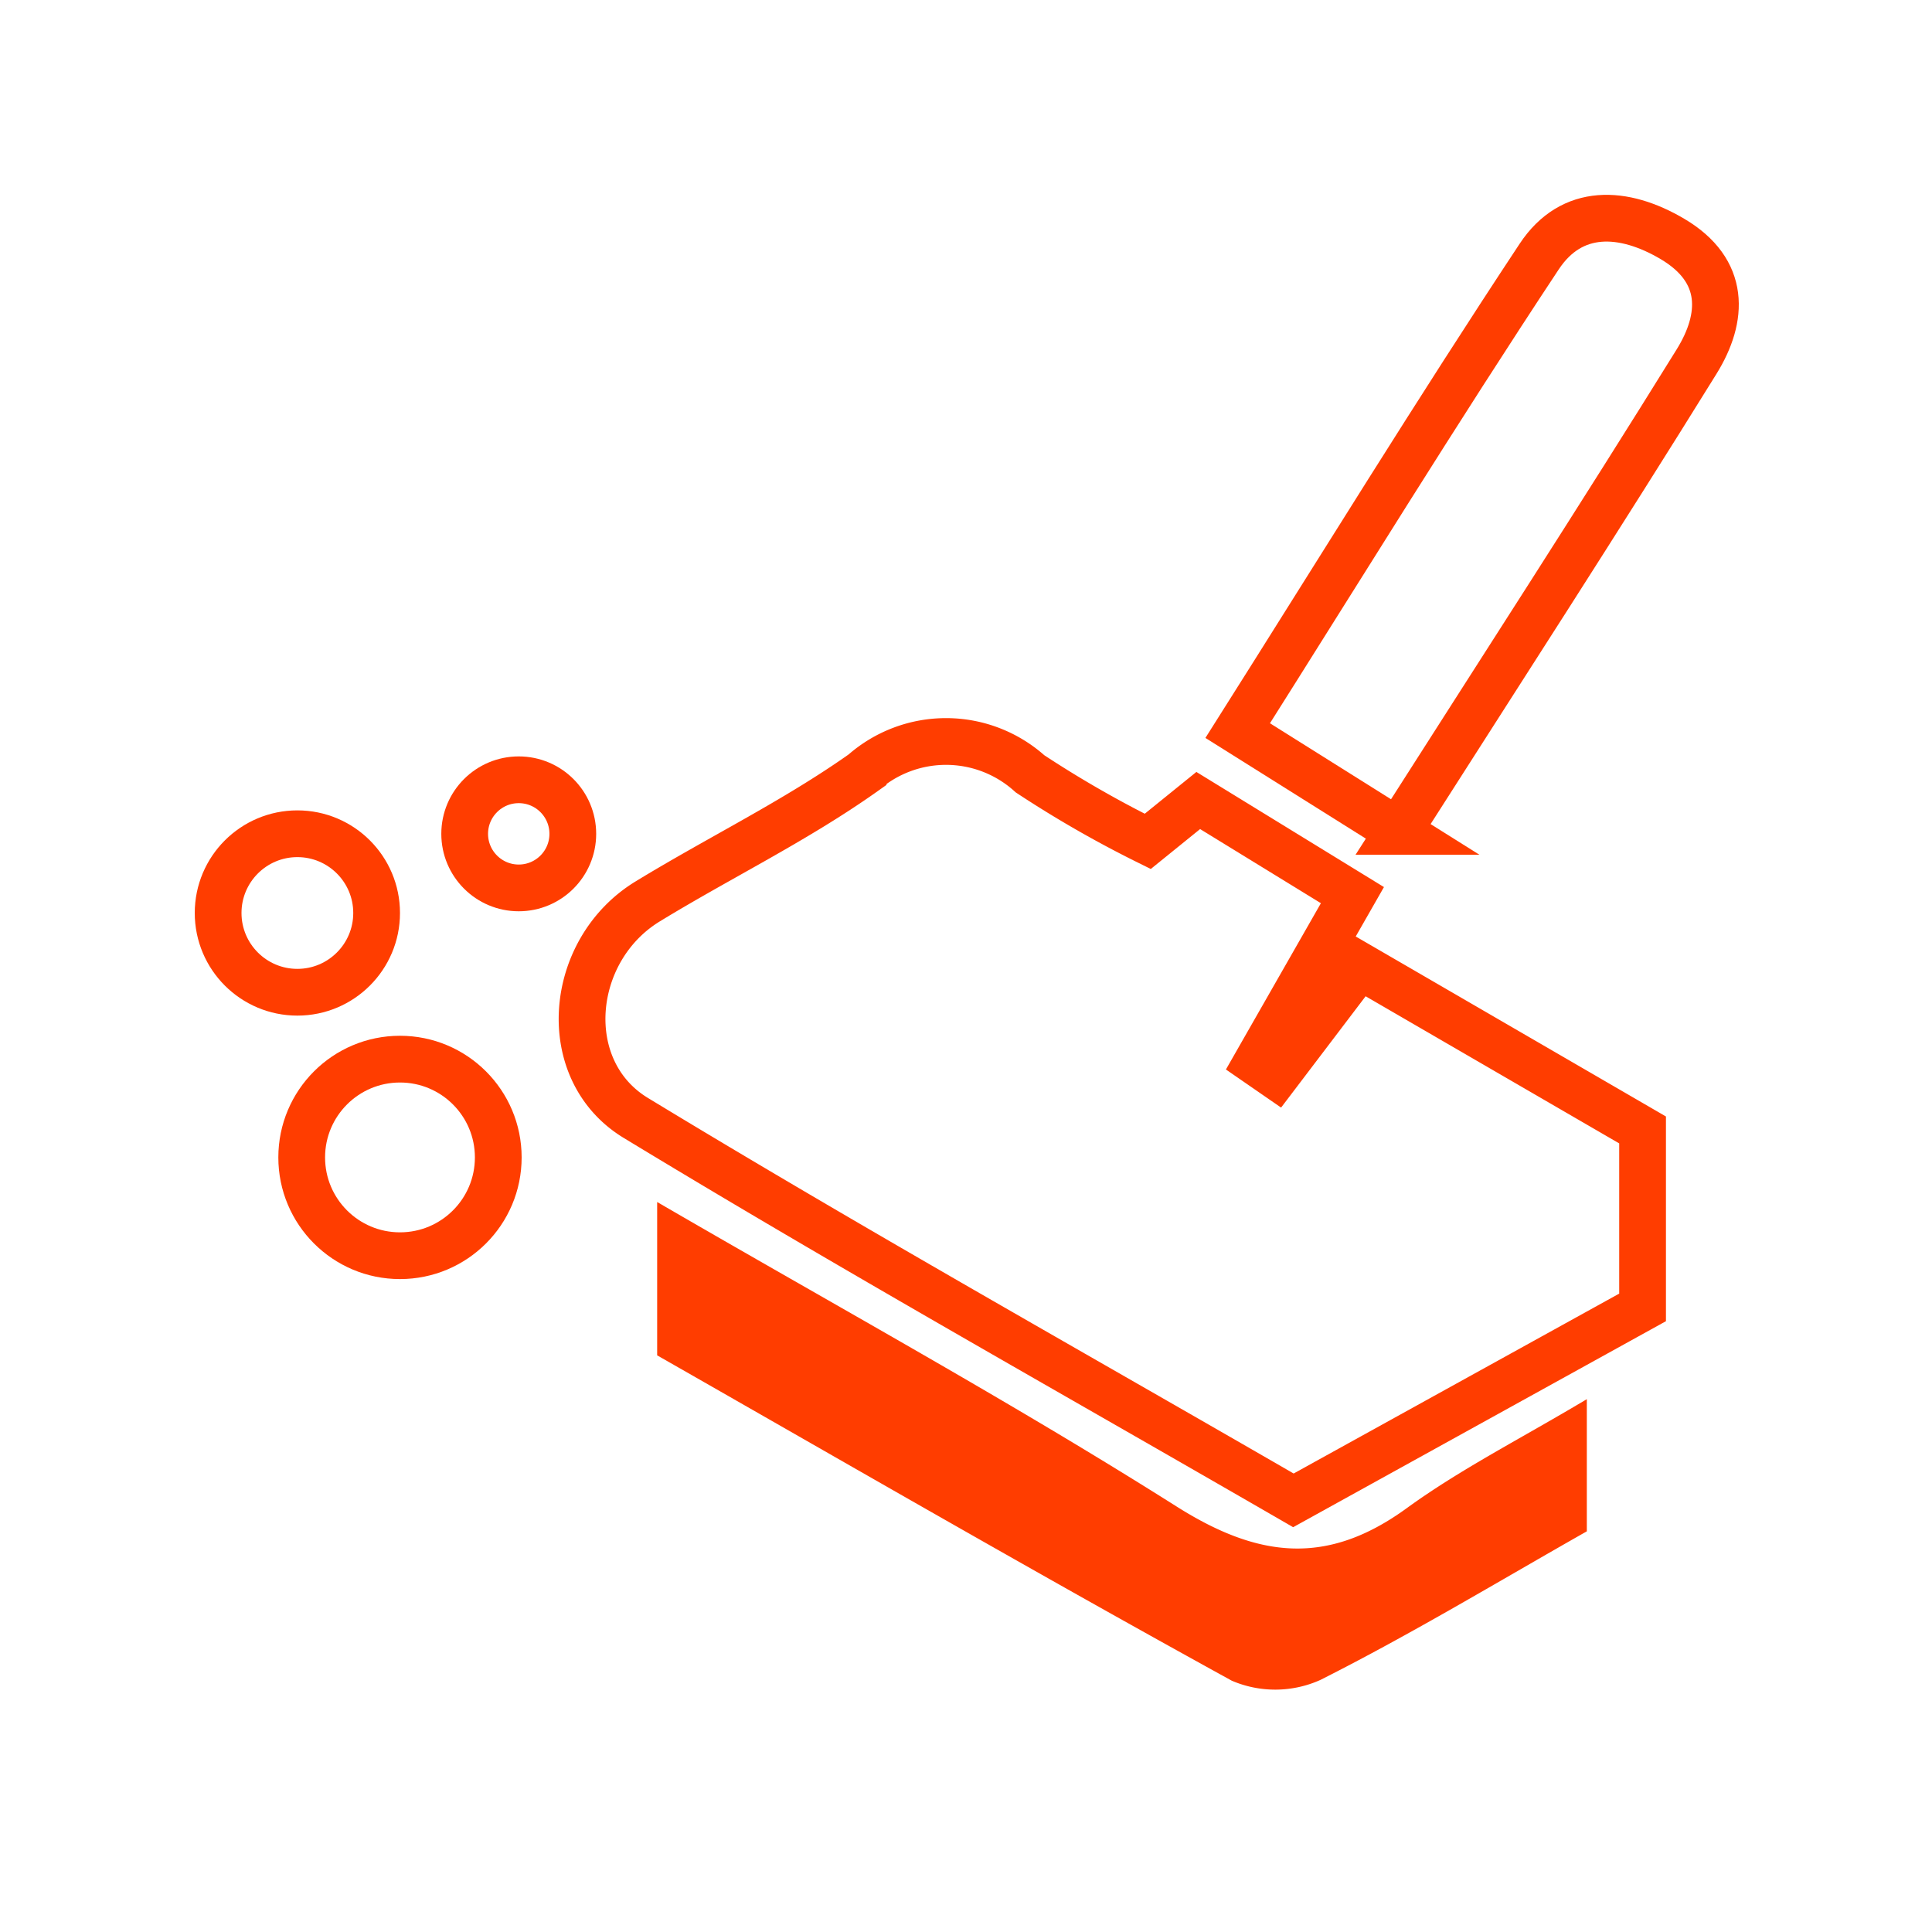
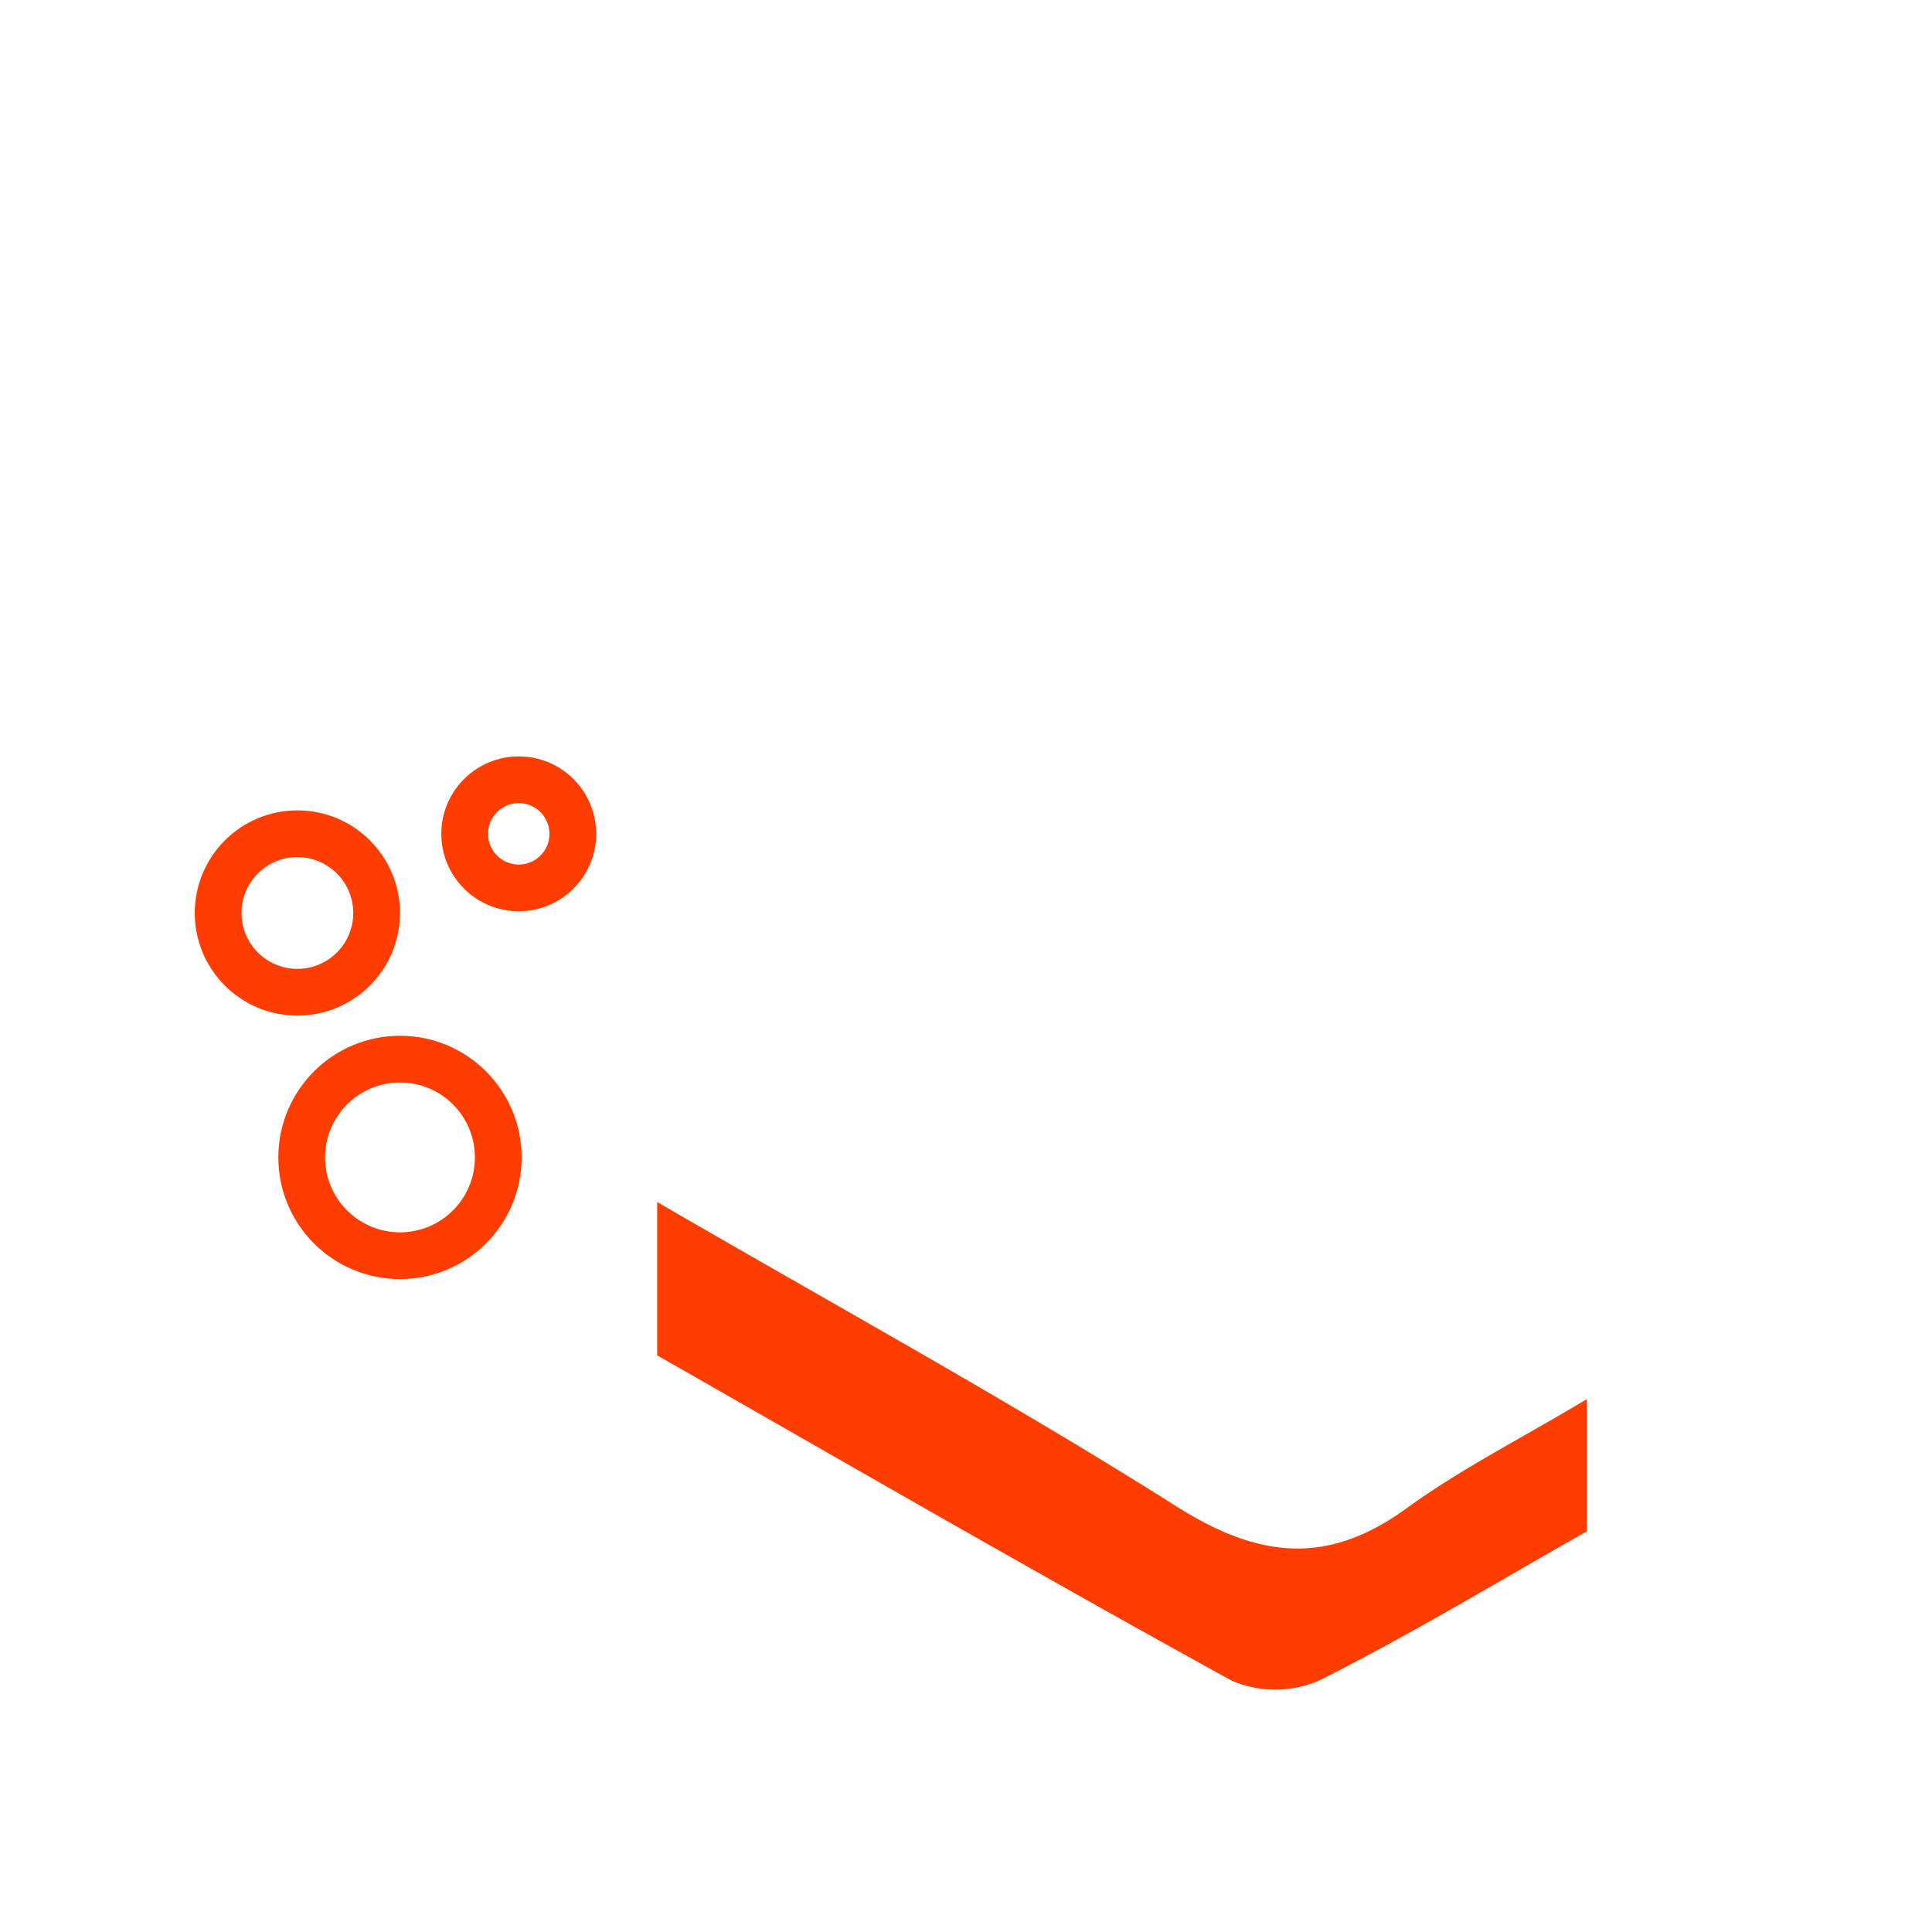
<svg xmlns="http://www.w3.org/2000/svg" id="i_Paños_y_utensilios" width="62" height="62" viewBox="0 0 62 62">
  <defs>
    <style>            .cls-3{fill:none;stroke:#ff3d00;stroke-width:1.5px}        </style>
  </defs>
  <g id="Grupo_4762" transform="translate(18627.75 18027.469)">
    <g id="Grupo_4760" transform="translate(45.25 5)">
-       <path id="Trazado_8721" fill="none" stroke="#ff3d00" stroke-linecap="round" stroke-width="1.5px" d="M245.373 588.277c-7.193-4.159-14.222-8.093-21.1-12.271-2.525-1.532-2.18-5.386.376-6.948 2.292-1.4 4.732-2.583 6.917-4.129a4.022 4.022 0 0 1 5.356.033 35.406 35.406 0 0 0 3.777 2.168l1.621-1.312 4.948 3.037-3.067 5.369.614.424 2.68-3.529 9.084 5.271v5.695z" transform="translate(-18876.867 -18572.598)" />
      <path id="Trazado_8722" fill="#ff3d00" d="M234.78 643.821V638.9c5.749 3.342 11.315 6.386 16.667 9.77 2.635 1.666 4.837 1.909 7.385.057 1.719-1.249 3.639-2.221 5.782-3.5v4.241c-2.784 1.577-5.609 3.287-8.55 4.769a3.533 3.533 0 0 1-2.845.024c-6.248-3.435-12.419-7.007-18.439-10.44z" transform="translate(-18886.691 -18632.795)" />
-       <path id="Trazado_8723" d="M334.442 498.421l-5.151-3.233c3.253-5.143 6.381-10.233 9.676-15.213 1.044-1.579 2.71-1.492 4.279-.563 1.718 1.016 1.647 2.522.771 3.935-3.109 5.017-6.317 9.97-9.575 15.074z" class="cls-3" transform="translate(-18962.572 -18504.211)" />
      <circle id="Elipse_1151" cx="3.154" cy="3.154" r="3.154" class="cls-3" transform="translate(-18663.318 -17998.48)" />
      <circle id="Elipse_1152" cx="2.543" cy="2.543" r="2.543" class="cls-3" transform="translate(-18666 -18005.713)" />
      <circle id="Elipse_1153" cx="1.735" cy="1.735" r="1.735" class="cls-3" transform="translate(-18658.088 -18007.445)" />
    </g>
  </g>
-   <path id="Rectángulo_2797" fill="none" d="M0 0H62V62H0z" />
</svg>